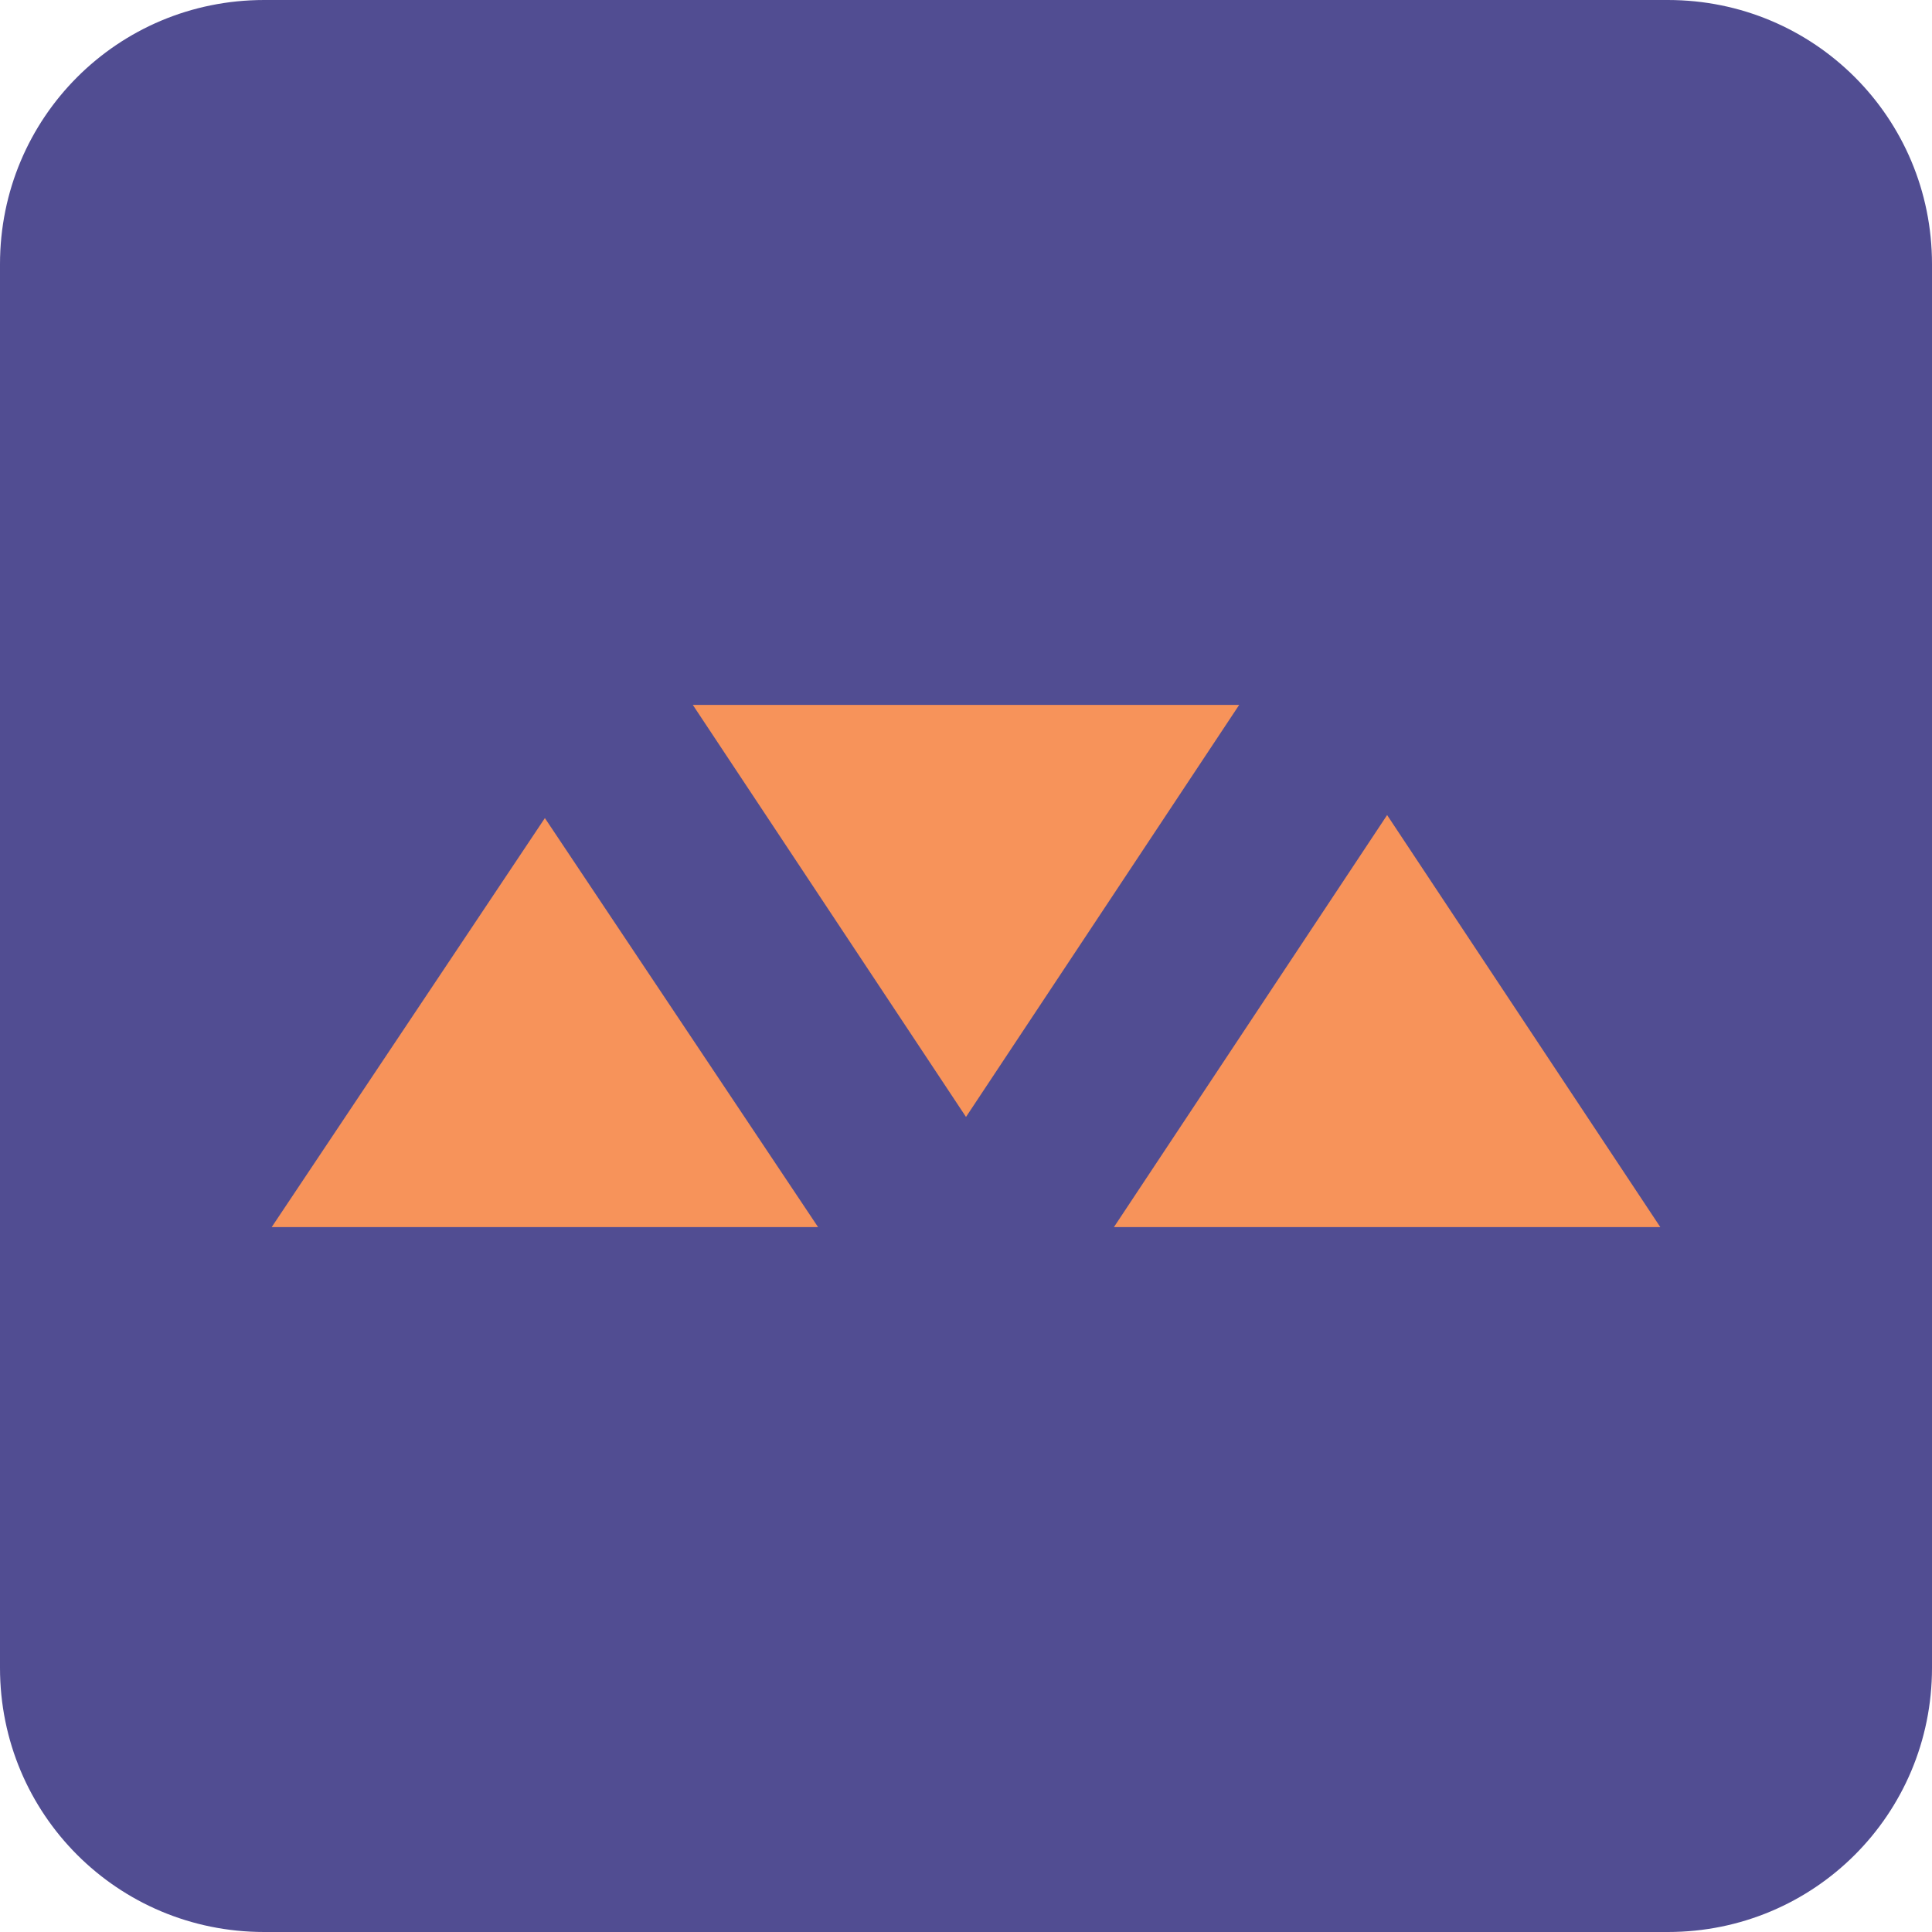
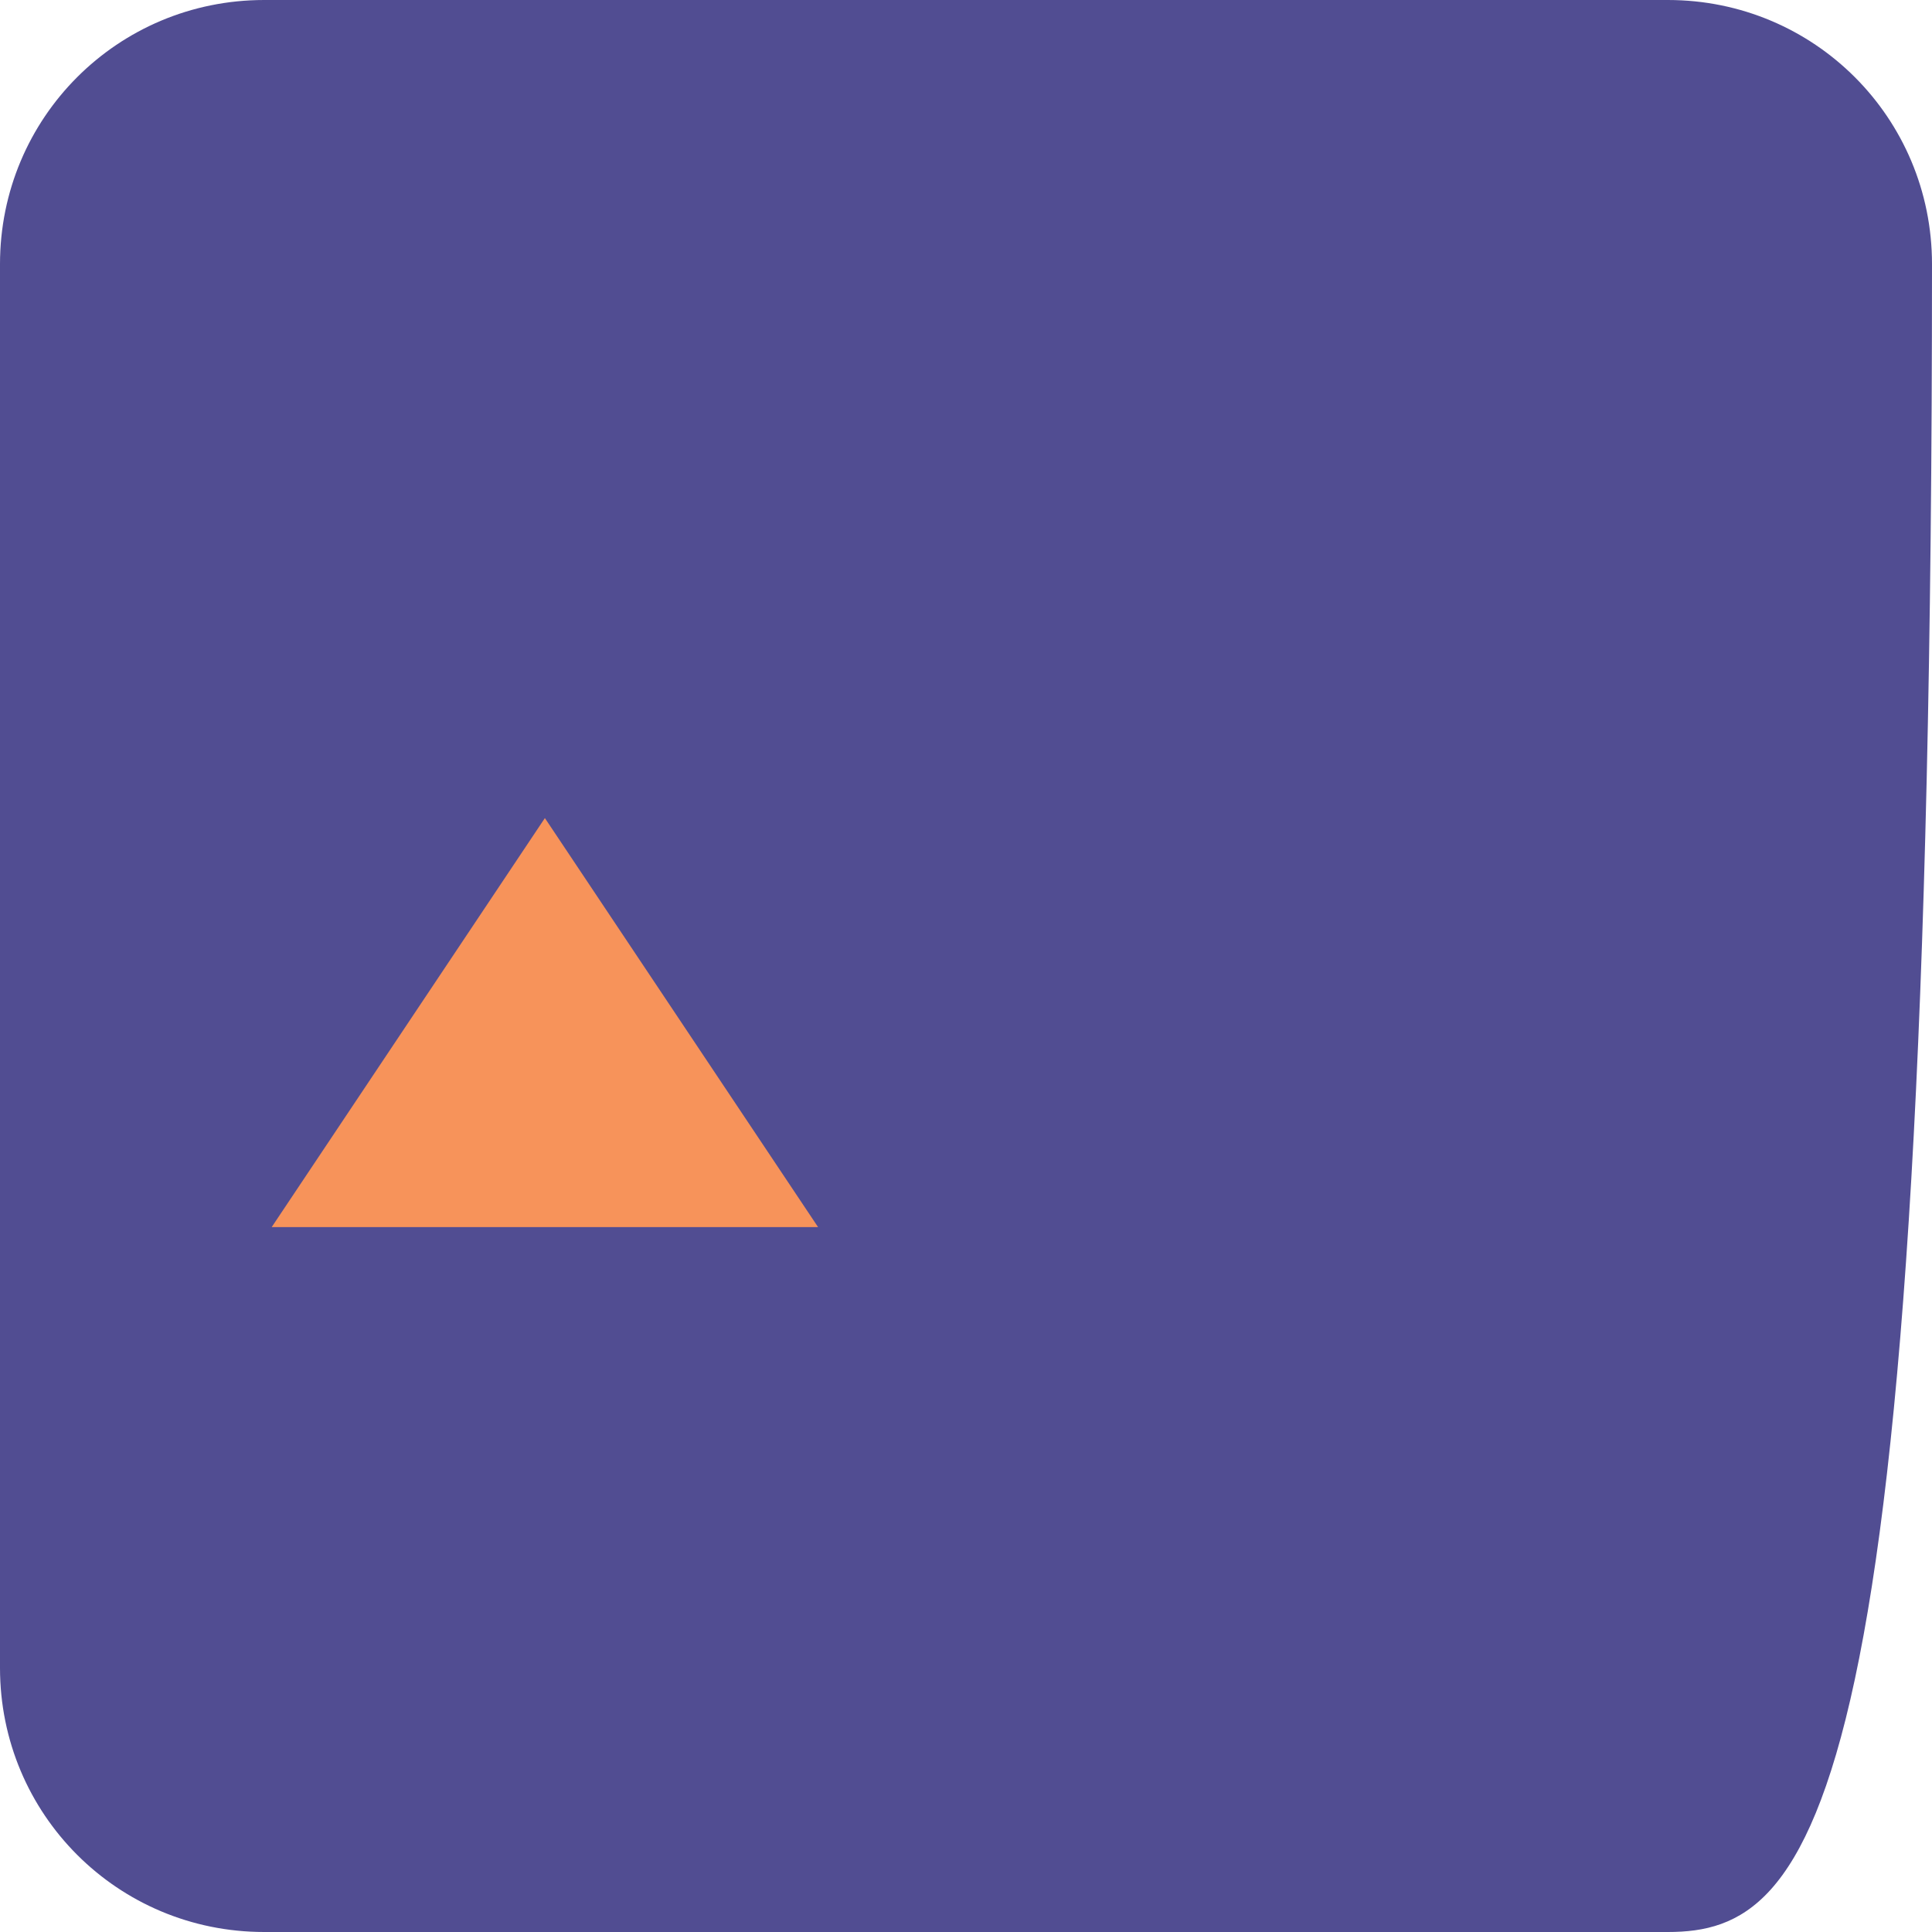
<svg xmlns="http://www.w3.org/2000/svg" version="1.1" id="Layer_1" x="0px" y="0px" viewBox="0 0 128 128" style="enable-background:new 0 0 128 128;" xml:space="preserve">
  <style type="text/css">
	.st0{fill:#514D92;}
	.st1{fill:#F7935A;}
</style>
-   <path class="st0" d="M110.5,128h-93C7.8,128,0,120.2,0,110.5v-93C0,7.8,7.8,0,17.5,0h93c9.7,0,17.5,7.8,17.5,17.5v93  C128,120.2,120.2,128,110.5,128z" />
+   <path class="st0" d="M110.5,128h-93C7.8,128,0,120.2,0,110.5v-93C0,7.8,7.8,0,17.5,0h93c9.7,0,17.5,7.8,17.5,17.5C128,120.2,120.2,128,110.5,128z" />
  <g>
    <polygon class="st1" points="36.1,54.2 54.2,81.3 18,81.3  " />
-     <polygon class="st1" points="91.9,54 110,81.3 73.8,81.3  " />
-     <polygon class="st1" points="64,74 45.9,46.7 82.1,46.7  " />
  </g>
</svg>